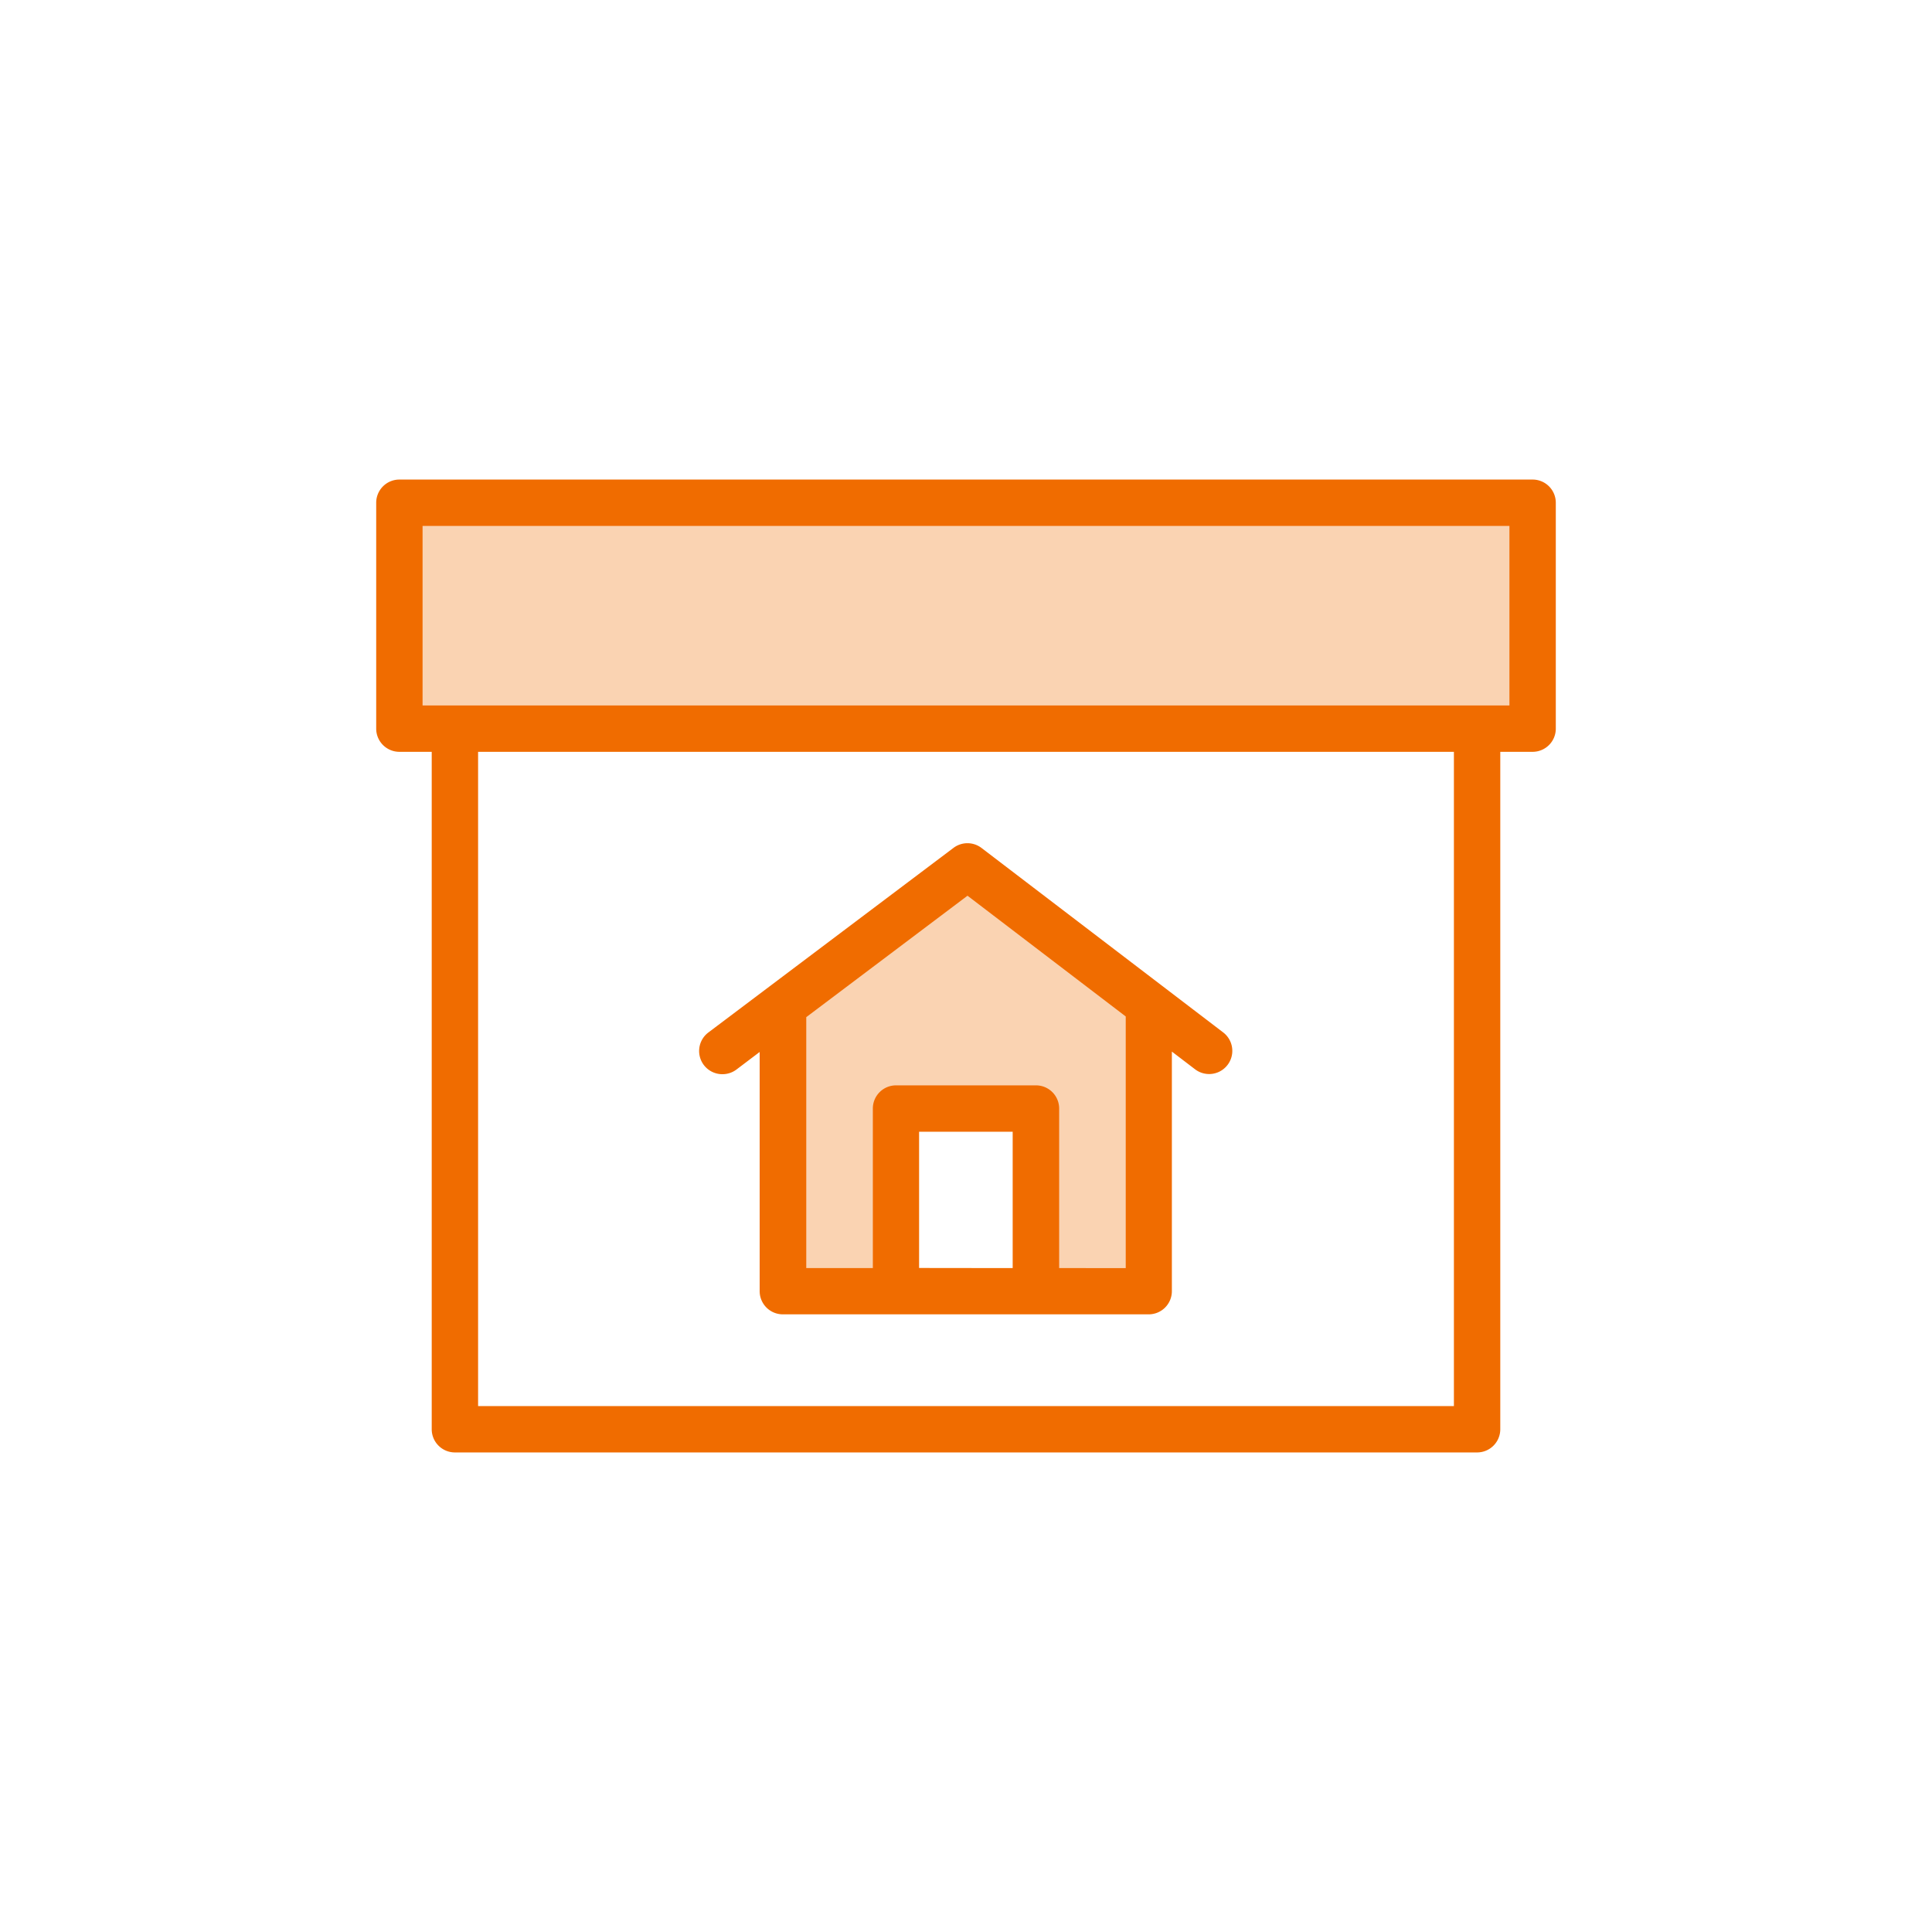
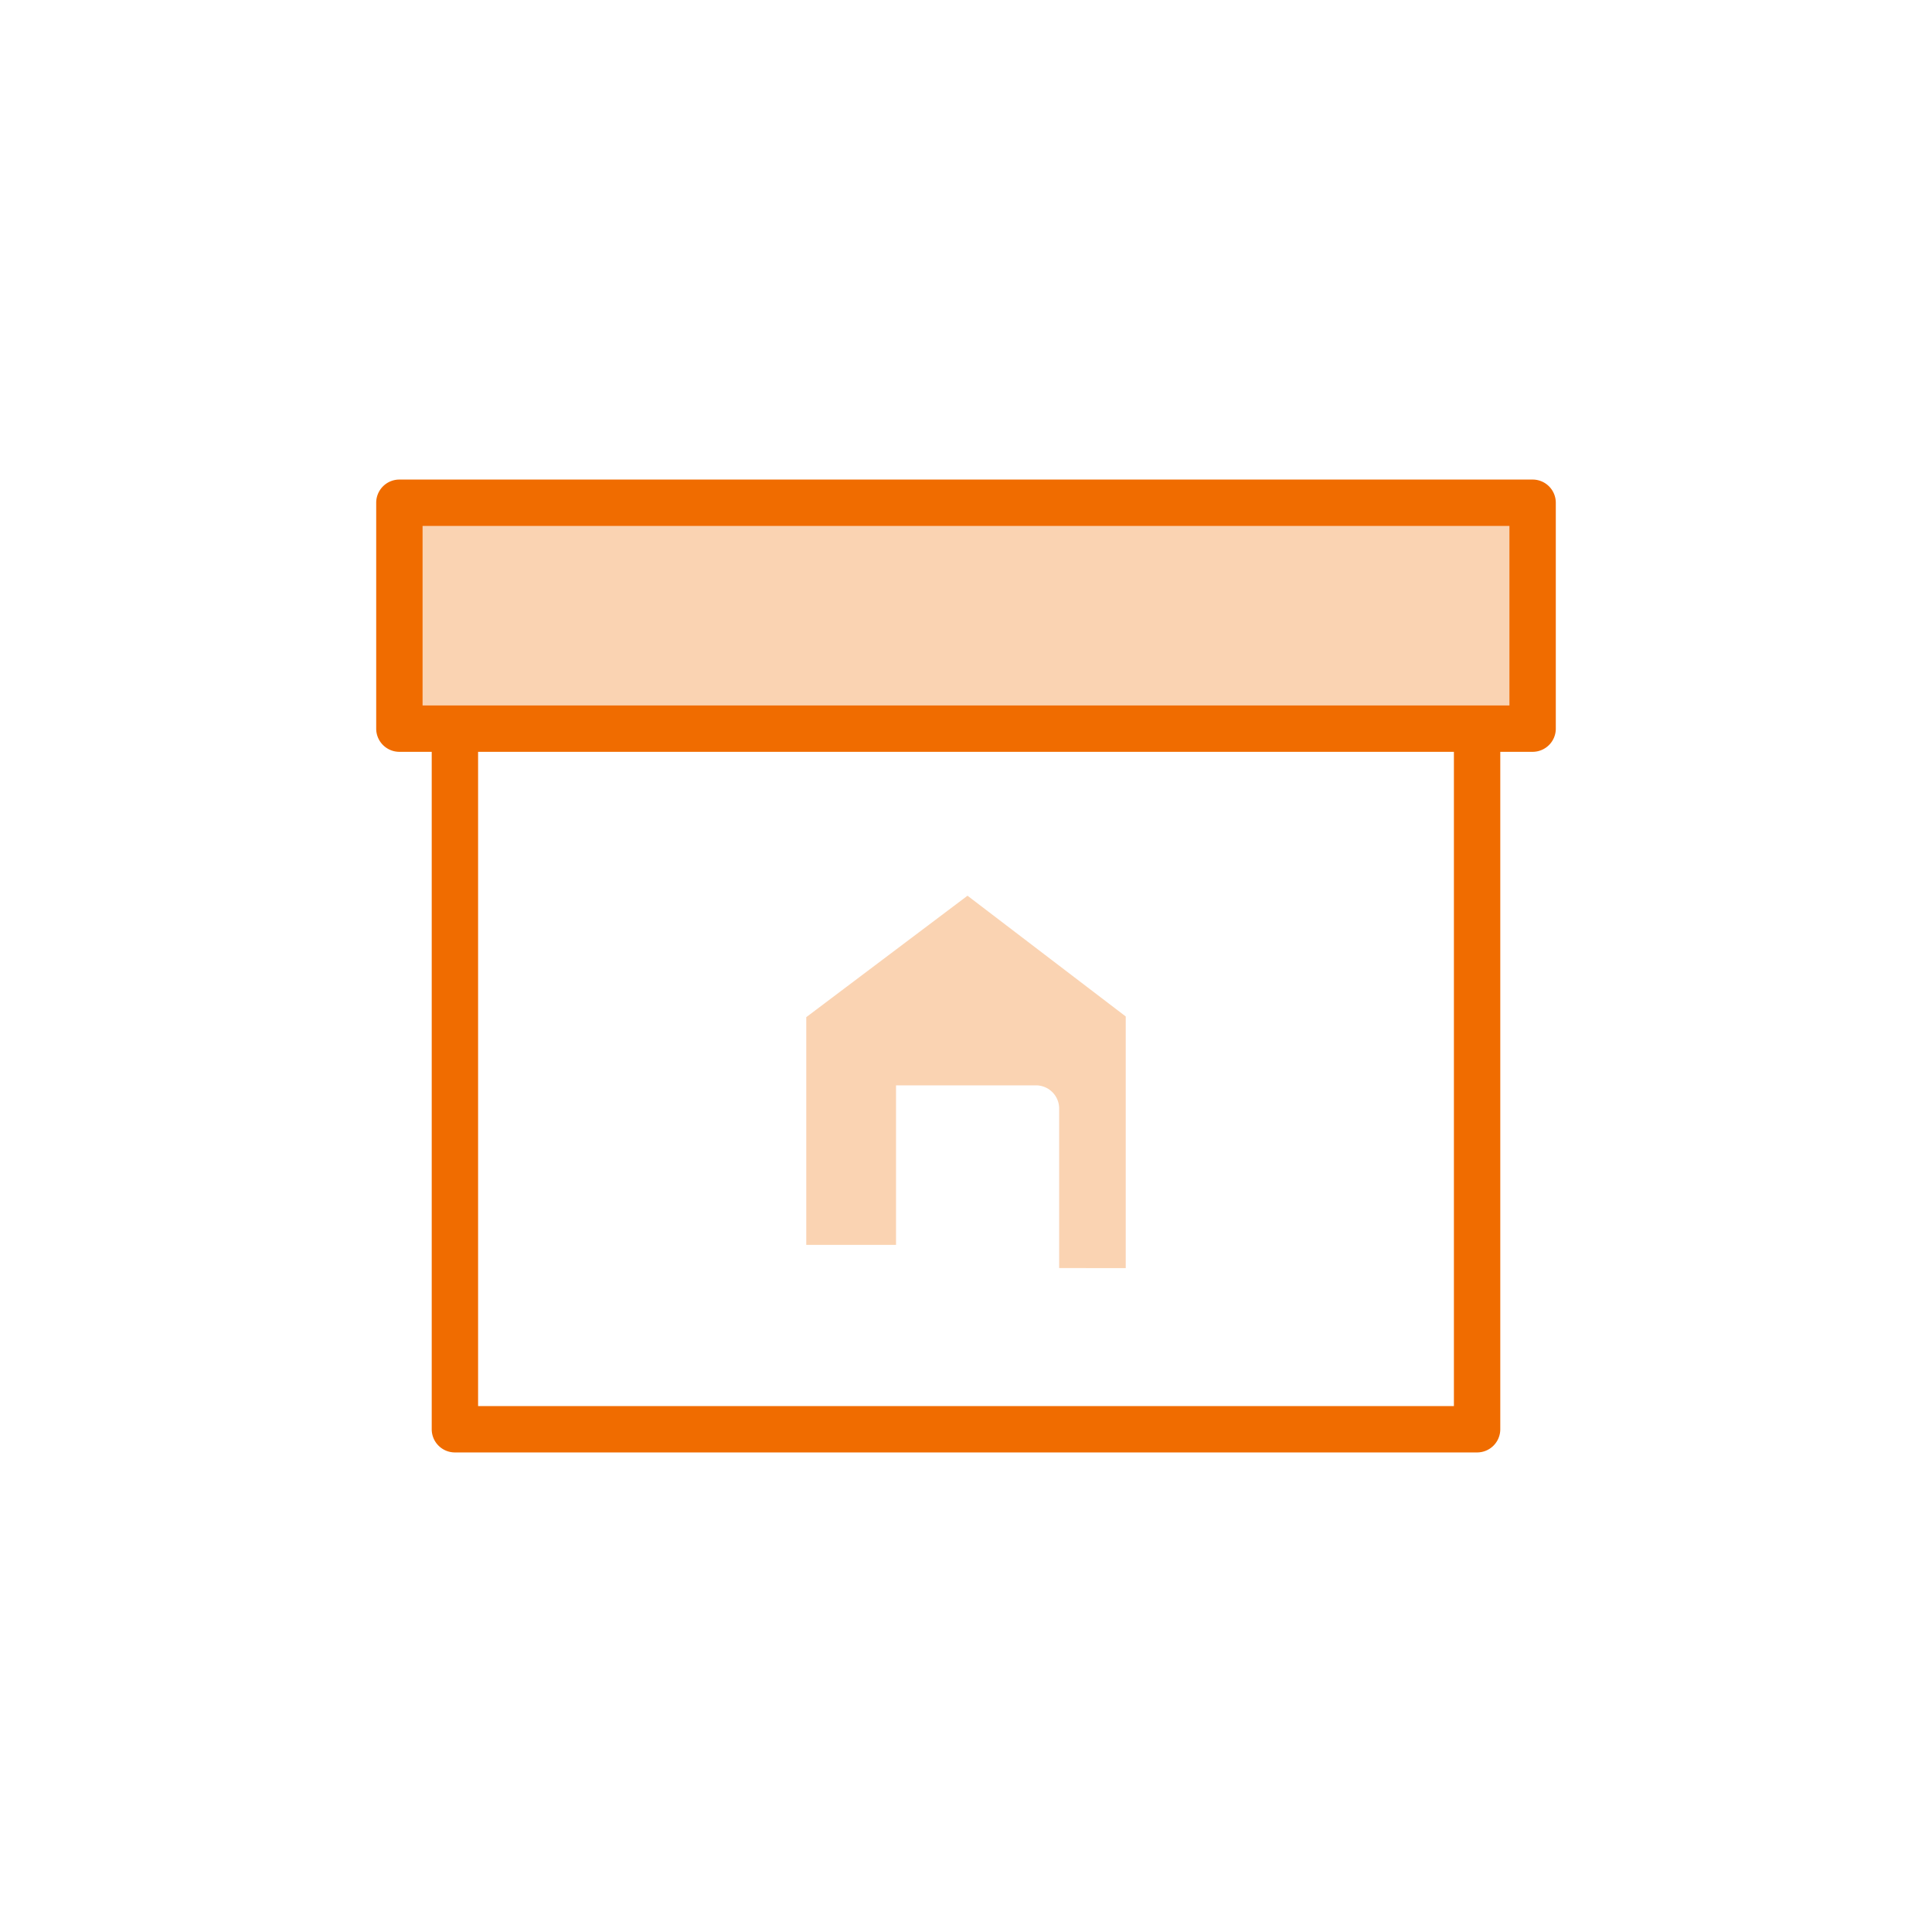
<svg xmlns="http://www.w3.org/2000/svg" id="Layer_1" data-name="Layer 1" viewBox="0 0 500 500">
  <defs>
    <style>.cls-1{fill:#f06c00;}.cls-2{fill:#fad3b2;}</style>
  </defs>
  <title>13_moving house_digital</title>
  <path class="cls-1" d="M396.64,124.11H103.36a6,6,0,0,0-6,6v58.46a6,6,0,0,0,6,6h8.37V369.89a6,6,0,0,0,6,6H382.27a6,6,0,0,0,6-6V194.57h8.37a6,6,0,0,0,6-6V130.11A6,6,0,0,0,396.64,124.11ZM376.27,363.89H123.73V194.57H376.27Z" />
-   <path class="cls-1" d="M187,278a6,6,0,0,0,3.6-1.21l6-4.54v61.9a6,6,0,0,0,6,6h94.68a6,6,0,0,0,6-6v-62l6,4.58a6,6,0,0,0,7.28-9.54h0L254,219.44a6,6,0,0,0-7.25,0l-63.39,47.74A6,6,0,0,0,187,278Zm50.86,50.15V292.89h24.22v35.29Z" />
-   <path class="cls-2" d="M250.39,231.81l40.95,31.25v65.12H274.11V286.89a6,6,0,0,0-6-6H231.89a6,6,0,0,0-6,6v41.29H208.66V263.24Z" />
+   <path class="cls-2" d="M250.39,231.81l40.95,31.25v65.12H274.11V286.89a6,6,0,0,0-6-6H231.89v41.29H208.66V263.24Z" />
  <polygon class="cls-2" points="390.64 182.57 382.27 182.57 117.72 182.57 109.36 182.57 109.36 136.11 390.64 136.11 390.64 182.57" />
</svg>